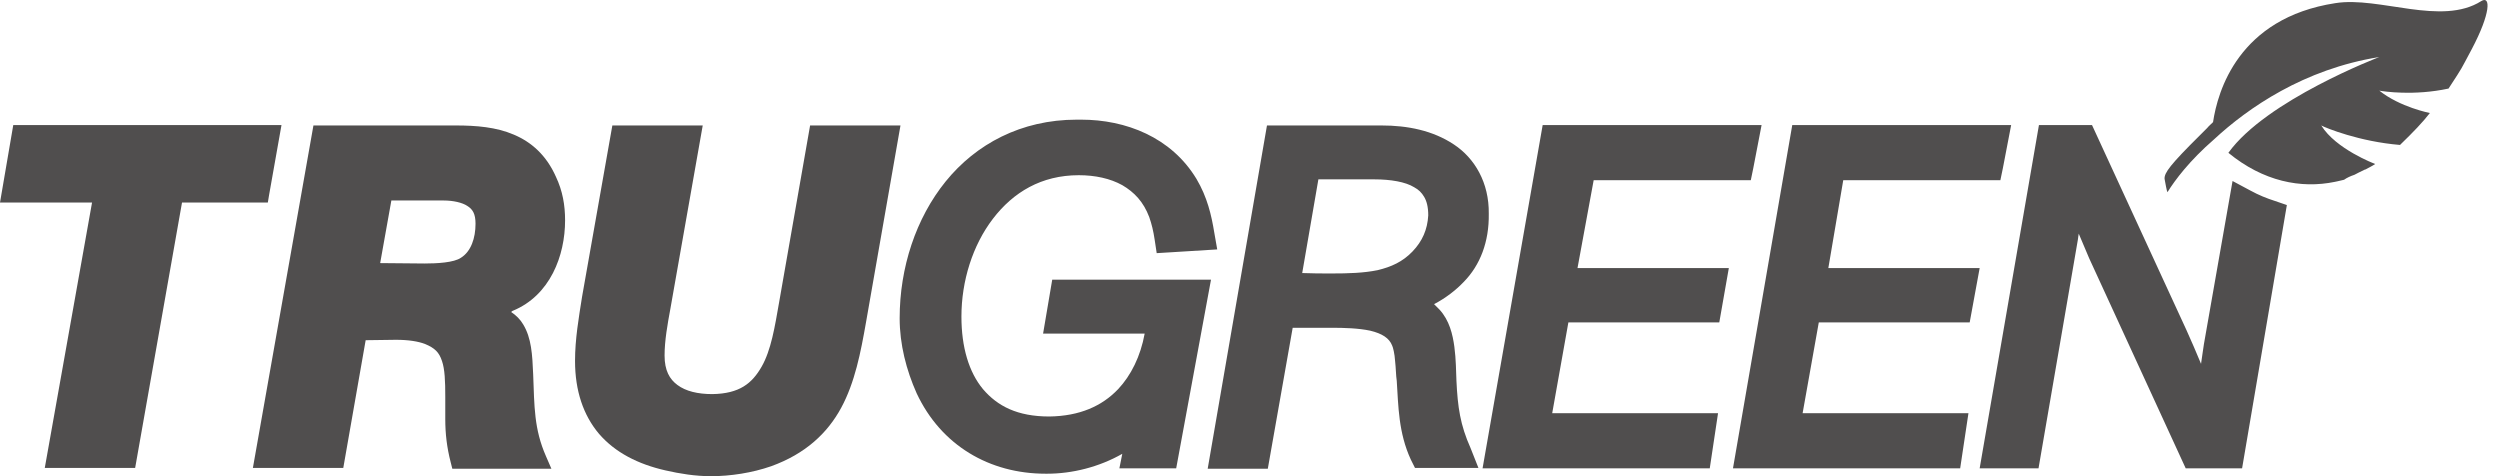
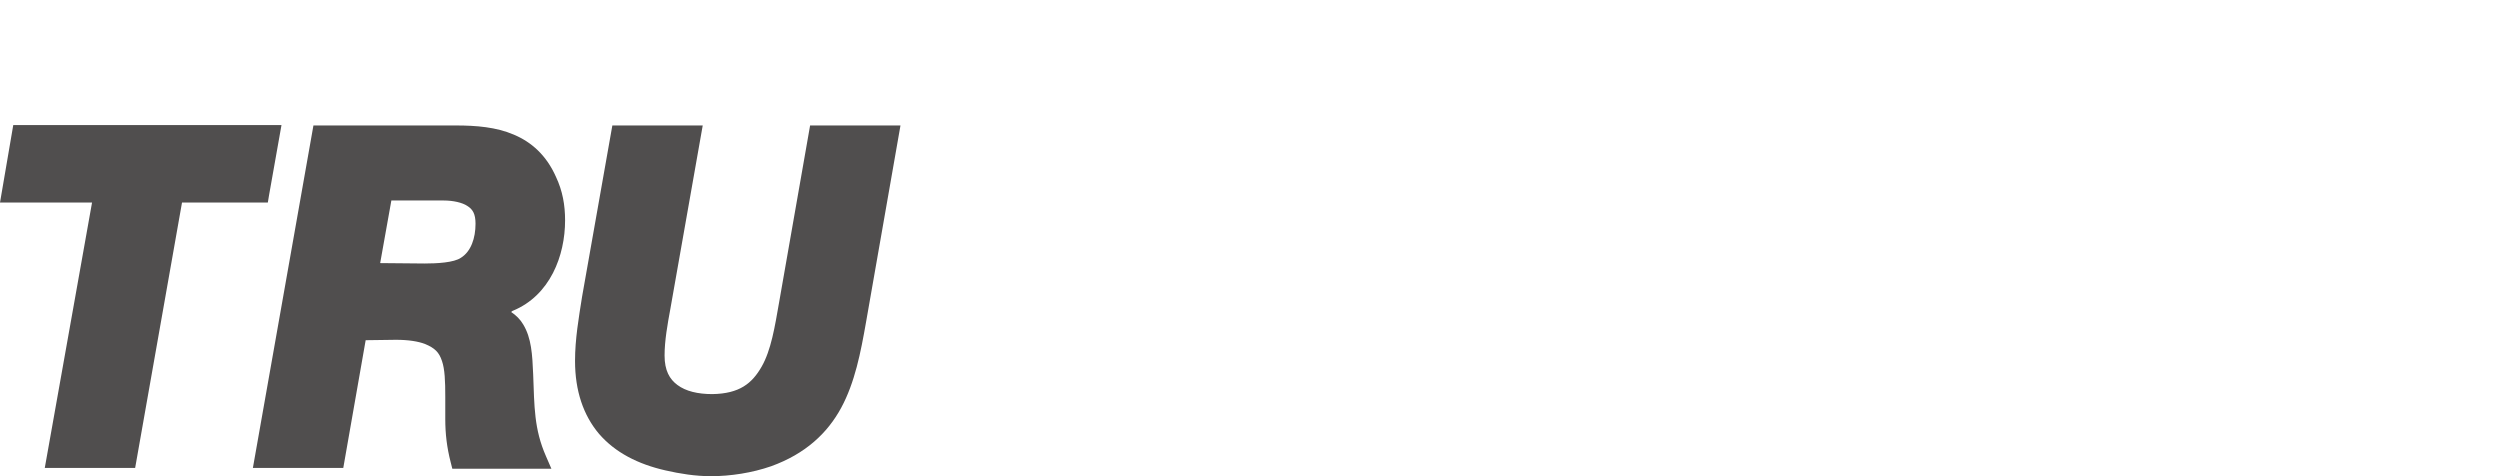
<svg xmlns="http://www.w3.org/2000/svg" width="147" height="28" viewBox="0 0 147 28" fill="none">
  <path d="M15.821 11.472L16.552 7.352H0.78L0 11.911H5.412L2.633 27.513H7.947L10.702 11.911H15.748L15.821 11.472ZM30.155 18.273C32.349 17.372 33.227 15.031 33.227 12.959C33.227 12.057 33.081 11.228 32.691 10.399C32.13 9.132 31.252 8.352 30.204 7.913C29.18 7.474 28.01 7.377 26.791 7.377H18.43L14.87 27.513H20.185L21.501 20.004C22.11 20.004 22.696 19.98 23.281 19.98C24.036 19.98 24.597 20.077 24.987 20.224C25.572 20.468 25.816 20.711 25.987 21.223C26.157 21.711 26.182 22.418 26.182 23.32V24.636C26.182 25.514 26.279 26.318 26.498 27.171L26.596 27.561H32.422L32.105 26.83C31.398 25.221 31.423 23.905 31.35 22.003C31.301 20.858 31.252 19.882 30.765 19.078C30.594 18.785 30.35 18.542 30.058 18.347C30.106 18.298 30.131 18.273 30.155 18.273ZM27.108 15.153C26.694 15.446 25.67 15.494 24.963 15.494C24.085 15.494 23.232 15.47 22.354 15.47L23.012 11.789H26.084C26.645 11.789 27.181 11.911 27.474 12.106C27.791 12.301 27.961 12.569 27.961 13.154C27.961 14.007 27.693 14.787 27.108 15.153ZM52.948 7.377H47.634L45.806 17.81C45.562 19.2 45.343 20.589 44.782 21.564C44.221 22.54 43.49 23.149 41.881 23.173C41.028 23.173 40.321 23.003 39.833 22.637C39.37 22.296 39.077 21.784 39.077 20.906C39.077 20.029 39.248 19.078 39.419 18.152L41.32 7.377H36.006L34.226 17.445C34.031 18.688 33.812 19.931 33.812 21.223C33.812 22.978 34.299 24.417 35.226 25.514C36.176 26.611 37.517 27.293 39.126 27.659C39.979 27.854 40.881 28 41.808 28C42.953 28 44.221 27.805 45.343 27.415C47.366 26.684 48.658 25.465 49.462 23.978C50.267 22.491 50.608 20.736 50.925 18.932L52.948 7.377Z" fill="#504E4E" />
-   <path d="M61.871 16.445L61.334 19.614H67.307C67.063 20.955 66.502 22.077 65.747 22.881C64.796 23.881 63.48 24.466 61.7 24.49C59.823 24.49 58.653 23.881 57.8 22.881C56.971 21.882 56.532 20.419 56.532 18.615C56.532 16.519 57.19 14.422 58.385 12.862C59.579 11.302 61.237 10.302 63.431 10.302C64.406 10.302 65.284 10.497 65.99 10.887C66.697 11.302 67.234 11.862 67.575 12.764C67.721 13.179 67.819 13.593 67.892 14.081L68.014 14.885L68.818 14.836L71.573 14.666L71.402 13.691C71.232 12.643 70.988 11.594 70.354 10.522C68.867 8.06 66.186 7.036 63.577 7.036H63.309C60.042 7.036 57.385 8.474 55.606 10.668C53.85 12.838 52.9 15.739 52.9 18.712C52.9 20.248 53.29 21.76 53.899 23.125C55.337 26.197 58.19 27.854 61.481 27.854H61.578C63.041 27.854 64.625 27.464 65.99 26.684L65.82 27.537H69.16L71.207 16.445H61.895H61.871ZM85.639 22.394C85.615 21.857 85.615 21.126 85.517 20.395C85.419 19.663 85.225 18.834 84.639 18.201C84.517 18.079 84.396 17.957 84.323 17.884C84.981 17.542 85.59 17.079 86.078 16.567C87.028 15.592 87.565 14.227 87.54 12.569C87.565 10.741 86.712 9.303 85.493 8.498C84.249 7.669 82.762 7.377 81.227 7.377H74.498L71.012 27.562H74.547L76.01 19.273H78.009H78.301C79.032 19.273 79.886 19.298 80.568 19.444C81.275 19.614 81.69 19.883 81.86 20.322C81.909 20.419 82.007 20.809 82.031 21.224C82.08 21.638 82.08 22.077 82.129 22.394C82.226 23.881 82.226 25.441 82.957 27.025L83.201 27.513H86.931L86.468 26.343C85.858 24.978 85.712 23.929 85.639 22.394ZM83.055 14.788C82.47 15.397 81.812 15.69 81.007 15.885C80.178 16.055 79.276 16.08 78.301 16.08C77.74 16.08 77.155 16.08 76.57 16.055L77.521 10.546H78.618H80.373H80.812C81.763 10.546 82.64 10.692 83.152 11.009C83.421 11.155 83.591 11.326 83.737 11.57C83.884 11.814 83.981 12.155 83.981 12.667C83.932 13.496 83.64 14.178 83.055 14.788ZM93.708 10.595H102.947L103.093 9.888L103.581 7.353H90.709L87.175 27.537H100.534L101.021 24.295H91.27L92.221 18.956H101.094L101.655 15.763H92.757L93.708 10.595ZM108.383 10.595H117.622L117.769 9.888L118.256 7.353H105.385L101.899 27.537H115.258L115.745 24.295H105.994L106.945 18.956H115.818L116.404 15.763H107.506L108.383 10.595ZM131.835 27.537L134.467 12.057L133.76 11.814C133.297 11.667 132.81 11.472 132.322 11.204L131.274 10.643L129.592 20.224C129.543 20.614 129.47 20.98 129.421 21.394C129.153 20.736 128.861 20.078 128.568 19.419L123.01 7.353H119.89L116.404 27.537H119.865L122.181 14.081C122.205 13.959 122.205 13.837 122.23 13.739C122.425 14.203 122.644 14.715 122.839 15.178L128.519 27.537" fill="#504E4E" />
-   <path d="M138.44 10.278C138.44 10.253 138.44 10.253 138.44 10.278C138.611 10.18 138.781 10.107 138.977 10.01C139.001 9.985 139.025 9.985 139.098 9.961C139.269 9.863 139.488 9.766 139.659 9.644C139.61 9.62 137.343 8.766 136.49 7.377C136.758 7.523 138.733 8.328 141.122 8.523L141.17 8.474C141.877 7.791 142.463 7.182 142.877 6.645C142.877 6.645 141.122 6.304 139.903 5.329C140.147 5.378 141.951 5.646 143.974 5.207C144.315 4.671 144.681 4.159 144.949 3.623L145.339 2.891C146.46 0.77 146.46 -0.278 145.9 0.063C143.56 1.551 139.903 -0.229 137.319 0.185C131.614 1.063 130.396 5.378 130.127 7.182C130.006 7.304 129.859 7.426 129.786 7.523C129.469 7.84 129.104 8.206 128.762 8.547C127.348 9.985 127.202 10.302 127.3 10.643C127.324 10.765 127.397 11.204 127.446 11.302C127.885 10.595 128.738 9.449 130.201 8.181C132.175 6.353 135.466 4.061 139.903 3.354C139.903 3.354 133.248 5.89 131.029 8.986C133.077 10.668 135.295 11.107 137.294 10.692C137.294 10.692 137.538 10.643 137.831 10.57C138.001 10.448 138.221 10.351 138.44 10.278Z" fill="#504E4E" />
</svg>